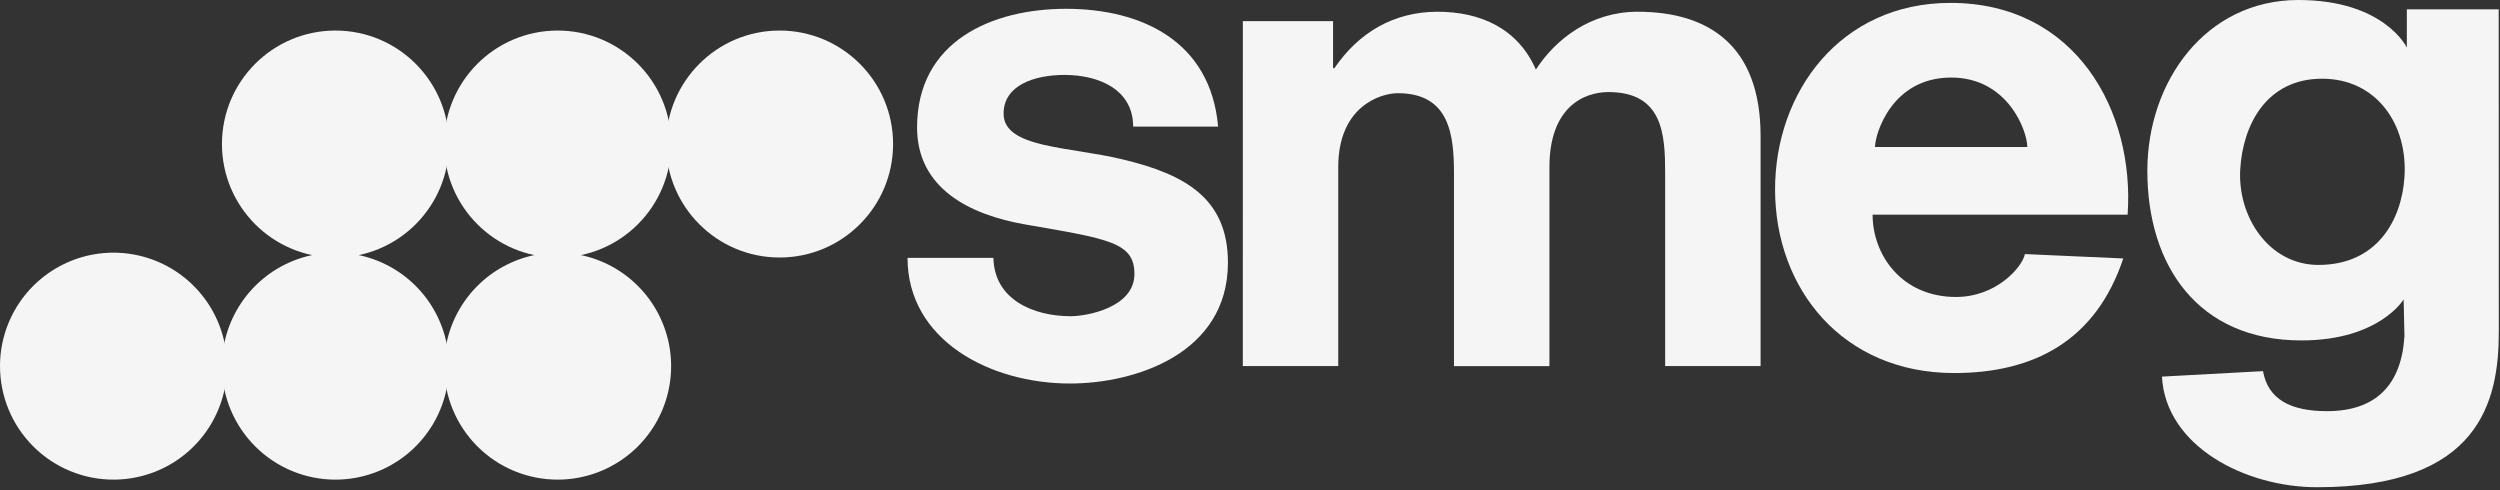
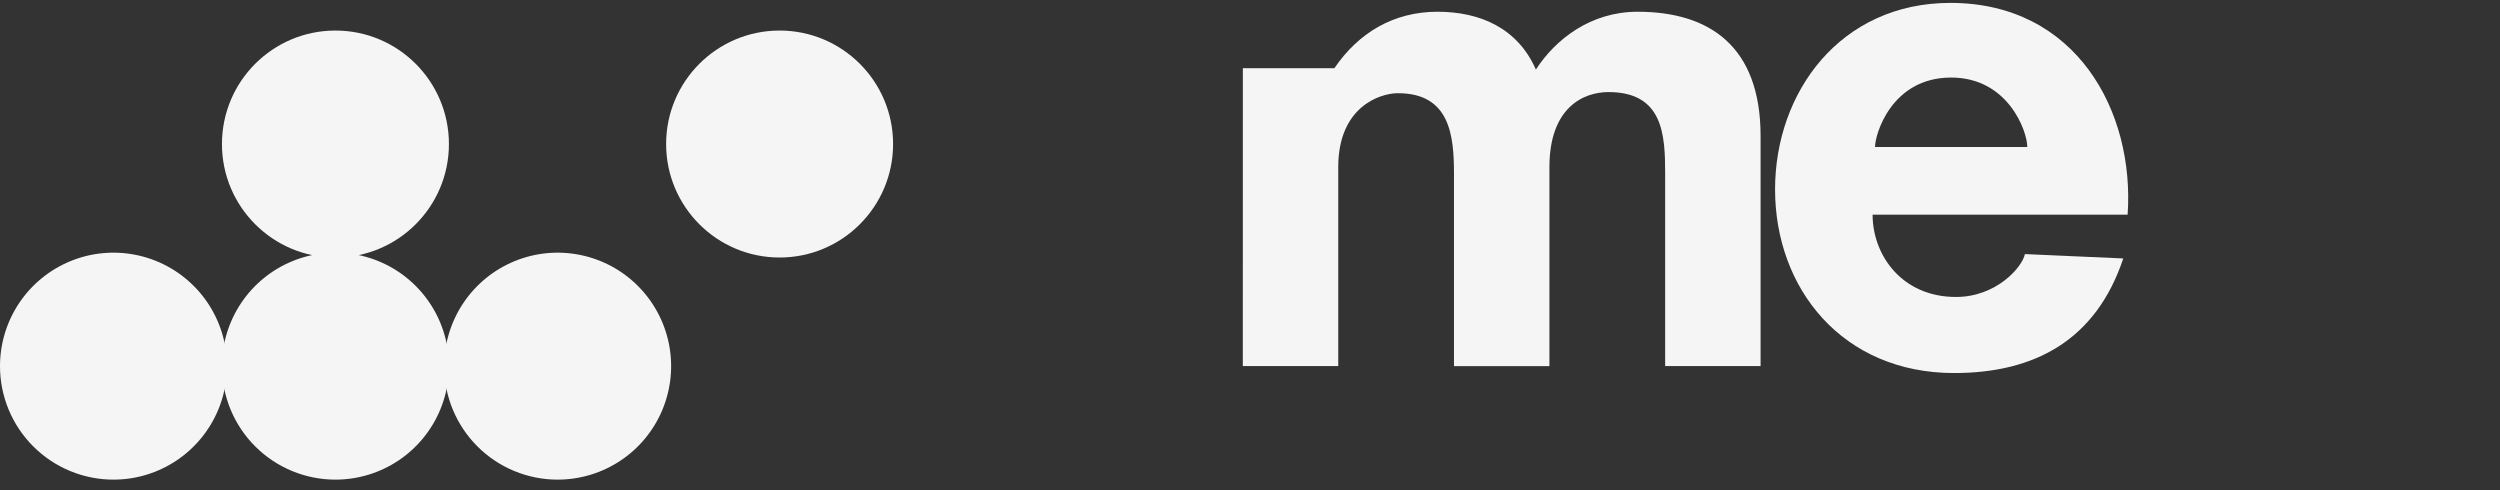
<svg xmlns="http://www.w3.org/2000/svg" width="209" height="41" viewBox="0 0 209 41" fill="none">
  <rect x="0" y="0" width="209" height="41" fill="#333333" stroke="none" />
-   <path fill-rule="evenodd" clip-rule="evenodd" d="M75.87 21.557C75.87 28.434 82.747 32.062 89.457 32.062C94.862 32.062 102.655 29.592 102.655 21.953C102.655 16.566 99.046 14.575 93.89 13.334C89.368 12.235 83.9 12.404 83.9 9.495C83.9 7.136 86.456 6.263 88.993 6.263C91.846 6.263 94.733 7.472 94.733 10.586H101.833C101.217 3.451 95.439 0.736 89.12 0.736C82.925 0.736 76.667 3.443 76.667 10.651C76.667 15.769 81.085 17.961 85.71 18.764C92.678 19.971 94.838 20.251 94.838 22.904C94.838 25.713 90.865 26.435 89.513 26.435C86.38 26.435 83.116 25.04 83.049 21.557H75.87Z" fill="#F5F5F5" />
-   <path fill-rule="evenodd" clip-rule="evenodd" d="M208.891 0.781H201.212V3.978C201.212 3.978 199.326 0 192.142 0C184.404 0 179.518 6.801 179.518 14.276C179.518 22.192 183.738 28.46 192.396 28.46C198.901 28.46 200.945 25.031 200.945 25.031L201.012 28.102C200.759 32.188 198.62 34.373 194.529 34.373C191.509 34.373 189.608 33.395 189.188 31.027L180.74 31.485C181.045 37.292 187.676 40.732 193.705 40.732C207.286 40.732 208.899 33.575 208.899 27.76L208.891 0.781ZM193.823 22.147C189.699 22.147 187.051 18.149 187.283 14.16C187.501 10.443 189.468 6.58 194.133 6.58C198.666 6.58 201.317 10.392 201.012 14.828C200.767 18.421 198.715 22.147 193.823 22.147Z" fill="#F5F5F5" />
-   <path fill-rule="evenodd" clip-rule="evenodd" d="M103.899 30.604H111.878V13.957C111.878 8.953 115.342 7.792 116.866 7.792C121.214 7.792 121.553 11.323 121.553 14.526V30.609H129.532V13.971C129.532 8.953 132.411 7.697 134.466 7.697C139.045 7.697 139.207 11.274 139.207 14.528V30.604H147.185V11.374C147.185 3.848 142.894 0.982 136.901 0.982C132.979 0.982 130.035 3.285 128.4 5.815C126.87 2.332 123.716 0.982 120.174 0.982C116.522 0.982 113.58 2.725 111.555 5.701H111.444V1.769H103.902L103.899 30.604Z" fill="#F5F5F5" />
+   <path fill-rule="evenodd" clip-rule="evenodd" d="M103.899 30.604H111.878V13.957C111.878 8.953 115.342 7.792 116.866 7.792C121.214 7.792 121.553 11.323 121.553 14.526V30.609H129.532V13.971C129.532 8.953 132.411 7.697 134.466 7.697C139.045 7.697 139.207 11.274 139.207 14.528V30.604H147.185V11.374C147.185 3.848 142.894 0.982 136.901 0.982C132.979 0.982 130.035 3.285 128.4 5.815C126.87 2.332 123.716 0.982 120.174 0.982C116.522 0.982 113.58 2.725 111.555 5.701H111.444H103.902L103.899 30.604Z" fill="#F5F5F5" />
  <path fill-rule="evenodd" clip-rule="evenodd" d="M177.869 17.947C178.472 9.303 173.559 0.242 163.054 0.242C153.856 0.242 148.396 7.7 148.396 15.832C148.396 24.126 154.026 31.186 163.367 31.186C170.071 31.186 175.219 28.46 177.505 21.607L169.282 21.241C169.072 22.318 166.912 24.826 163.52 24.826C158.993 24.826 156.549 21.324 156.549 17.944L177.869 17.947ZM156.751 12.29C156.751 11.213 158.144 6.483 163.116 6.483C167.857 6.483 169.481 10.943 169.481 12.29H156.751Z" fill="#F5F5F5" />
  <path d="M37.132 30.61C37.132 28.734 37.689 26.9 38.731 25.34C39.774 23.779 41.255 22.564 42.989 21.845C44.722 21.127 46.63 20.939 48.47 21.306C50.31 21.672 52.001 22.575 53.327 23.902C54.654 25.229 55.557 26.919 55.924 28.759C56.29 30.599 56.102 32.507 55.384 34.24C54.666 35.974 53.45 37.456 51.89 38.498C50.33 39.54 48.495 40.097 46.619 40.097C44.103 40.097 41.69 39.097 39.911 37.318C38.132 35.539 37.132 33.126 37.132 30.61Z" fill="#F5F5F5" />
  <path d="M18.556 30.61C18.556 28.734 19.113 26.9 20.155 25.34C21.197 23.779 22.679 22.564 24.413 21.845C26.146 21.127 28.053 20.939 29.894 21.306C31.734 21.672 33.424 22.575 34.751 23.902C36.078 25.229 36.981 26.919 37.347 28.759C37.713 30.599 37.526 32.507 36.807 34.24C36.09 35.974 34.873 37.456 33.313 38.498C31.753 39.54 29.919 40.097 28.043 40.097C25.527 40.097 23.114 39.097 21.335 37.318C19.556 35.539 18.556 33.126 18.556 30.61Z" fill="#F5F5F5" />
  <path d="M0 30.61C0 28.734 0.556 26.9 1.599 25.34C2.641 23.779 4.123 22.564 5.856 21.845C7.59 21.127 9.497 20.939 11.338 21.306C13.178 21.672 14.868 22.575 16.195 23.902C17.522 25.229 18.425 26.919 18.791 28.759C19.157 30.599 18.969 32.507 18.251 34.24C17.533 35.974 16.317 37.456 14.757 38.498C13.197 39.54 11.363 40.097 9.487 40.097C6.971 40.097 4.558 39.097 2.779 37.318C0.999 35.539 0 33.126 0 30.61Z" fill="#F5F5F5" />
-   <path d="M46.619 21.528C51.858 21.528 56.106 17.28 56.106 12.041C56.106 6.802 51.858 2.554 46.619 2.554C41.38 2.554 37.132 6.802 37.132 12.041C37.132 17.28 41.38 21.528 46.619 21.528Z" fill="#F5F5F5" />
  <path d="M28.043 21.528C33.282 21.528 37.53 17.28 37.53 12.041C37.53 6.802 33.282 2.554 28.043 2.554C22.803 2.554 18.556 6.802 18.556 12.041C18.556 17.28 22.803 21.528 28.043 21.528Z" fill="#F5F5F5" />
  <path d="M65.175 21.528C70.415 21.528 74.662 17.28 74.662 12.041C74.662 6.802 70.415 2.554 65.175 2.554C59.936 2.554 55.688 6.802 55.688 12.041C55.688 17.28 59.936 21.528 65.175 21.528Z" fill="#F5F5F5" />
</svg>